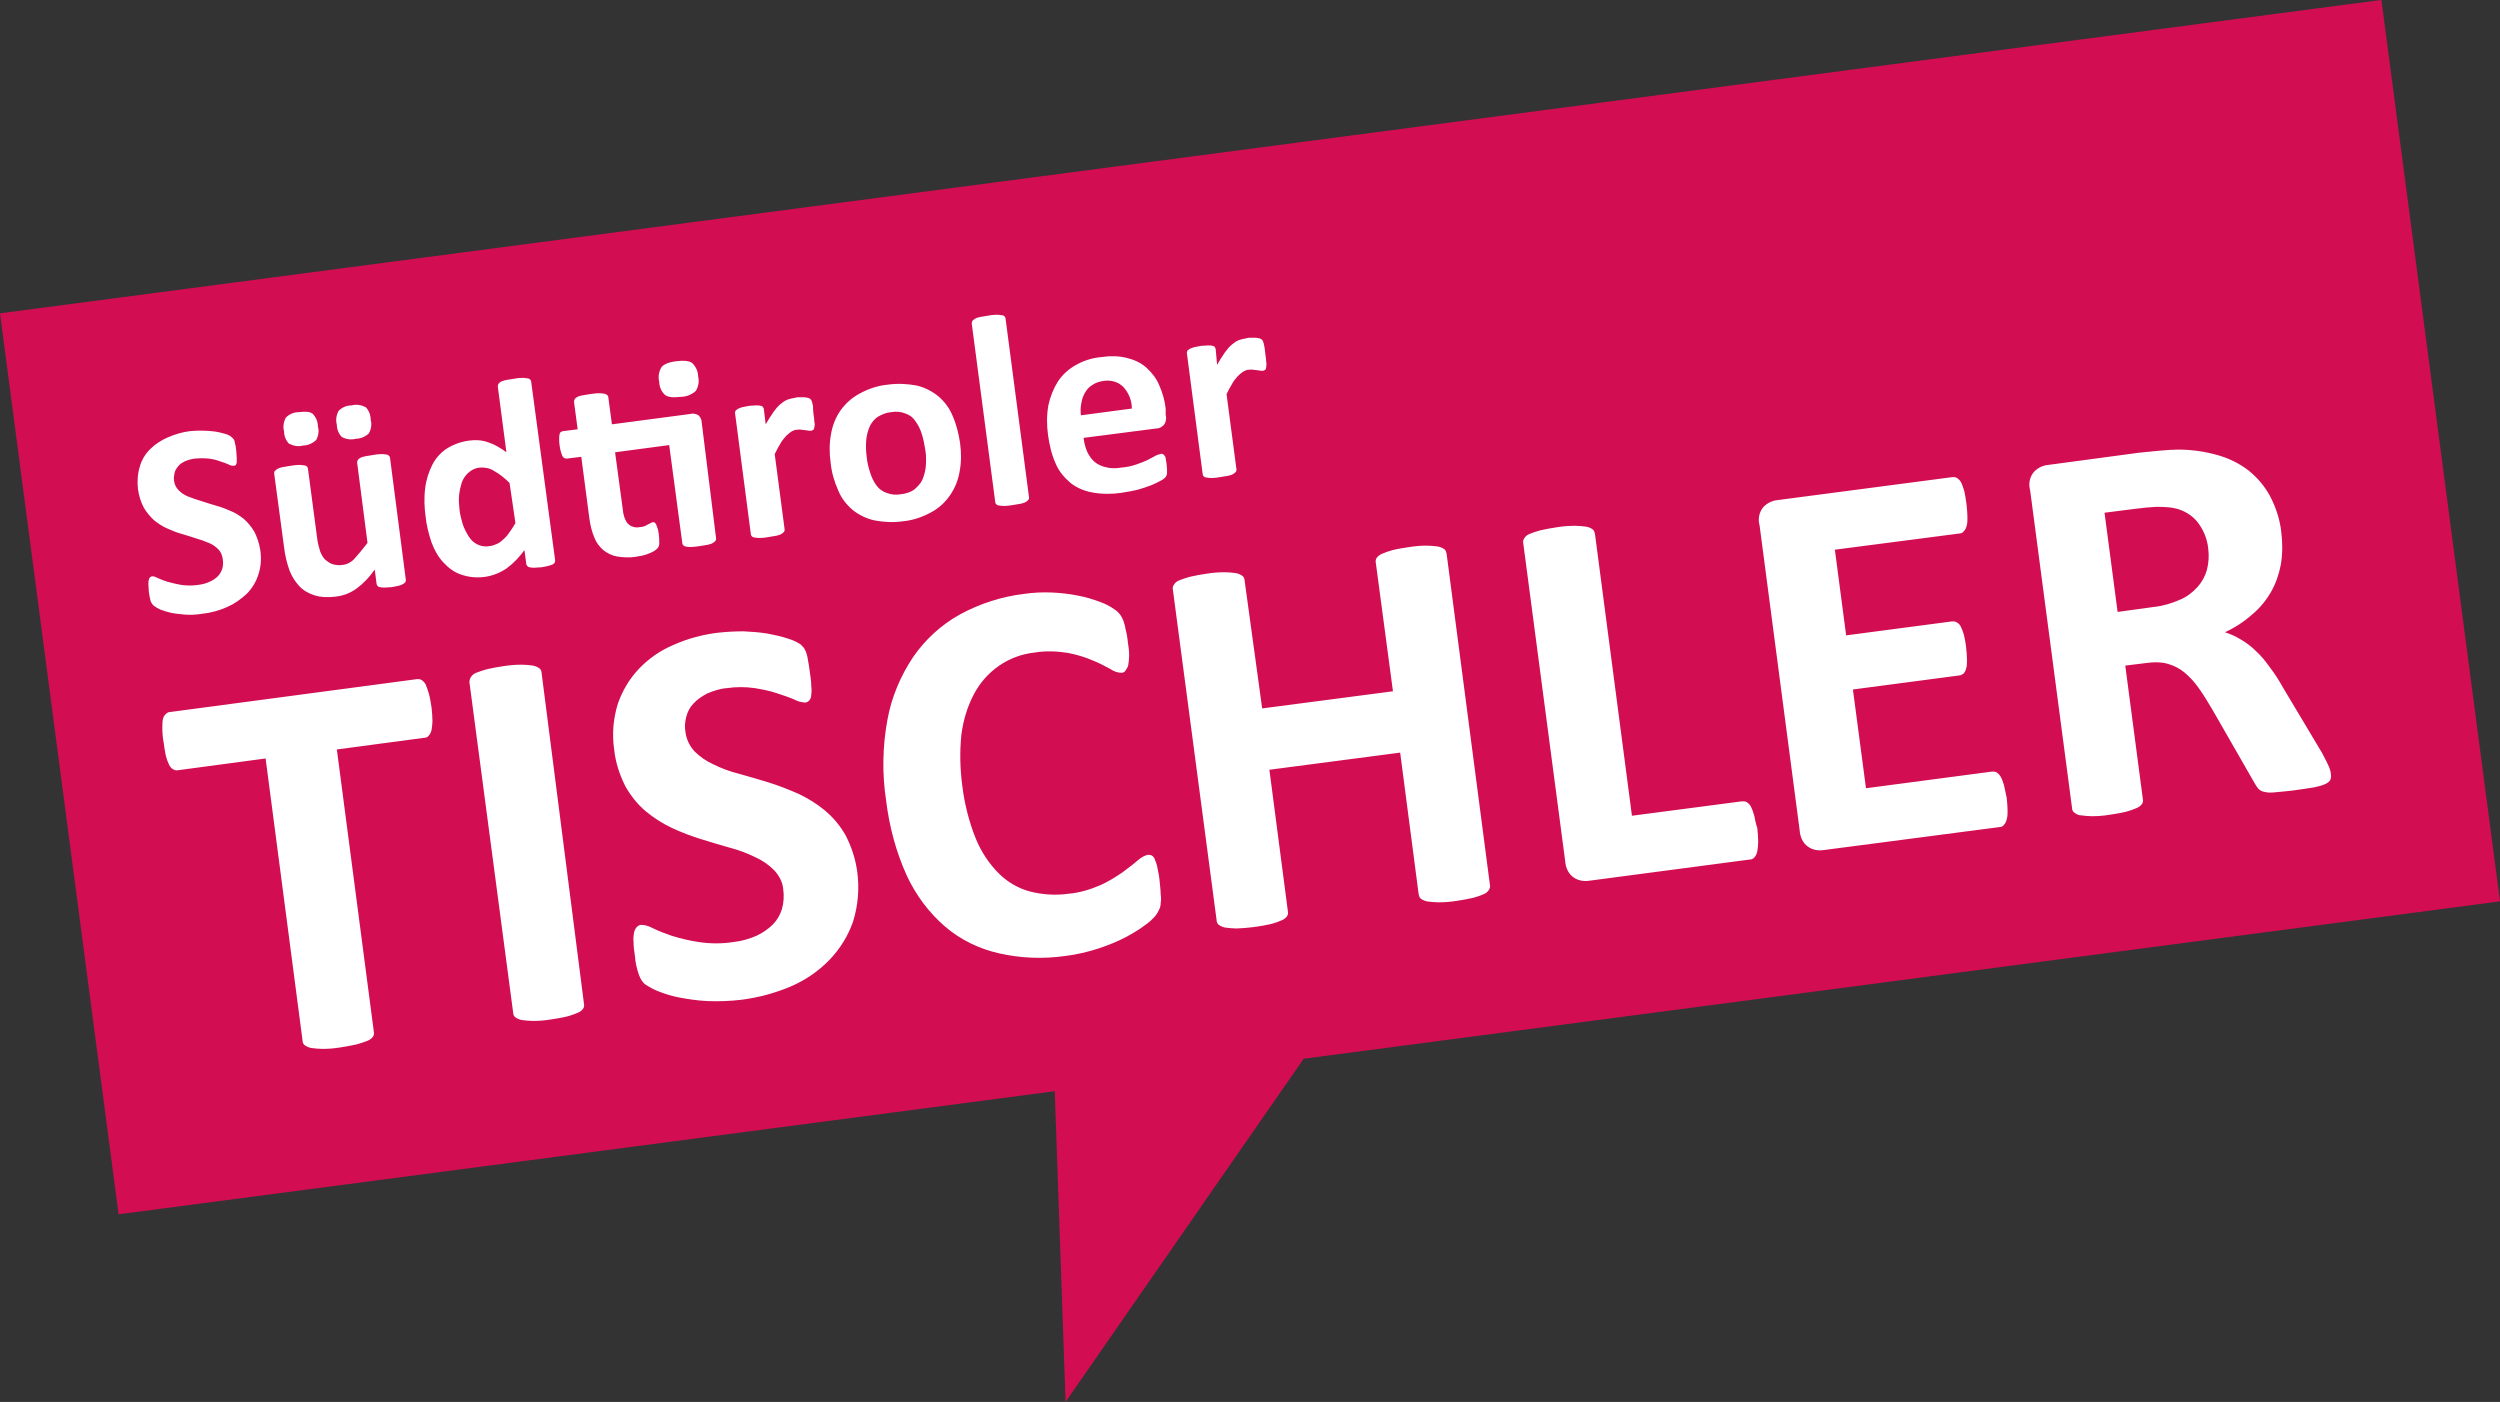
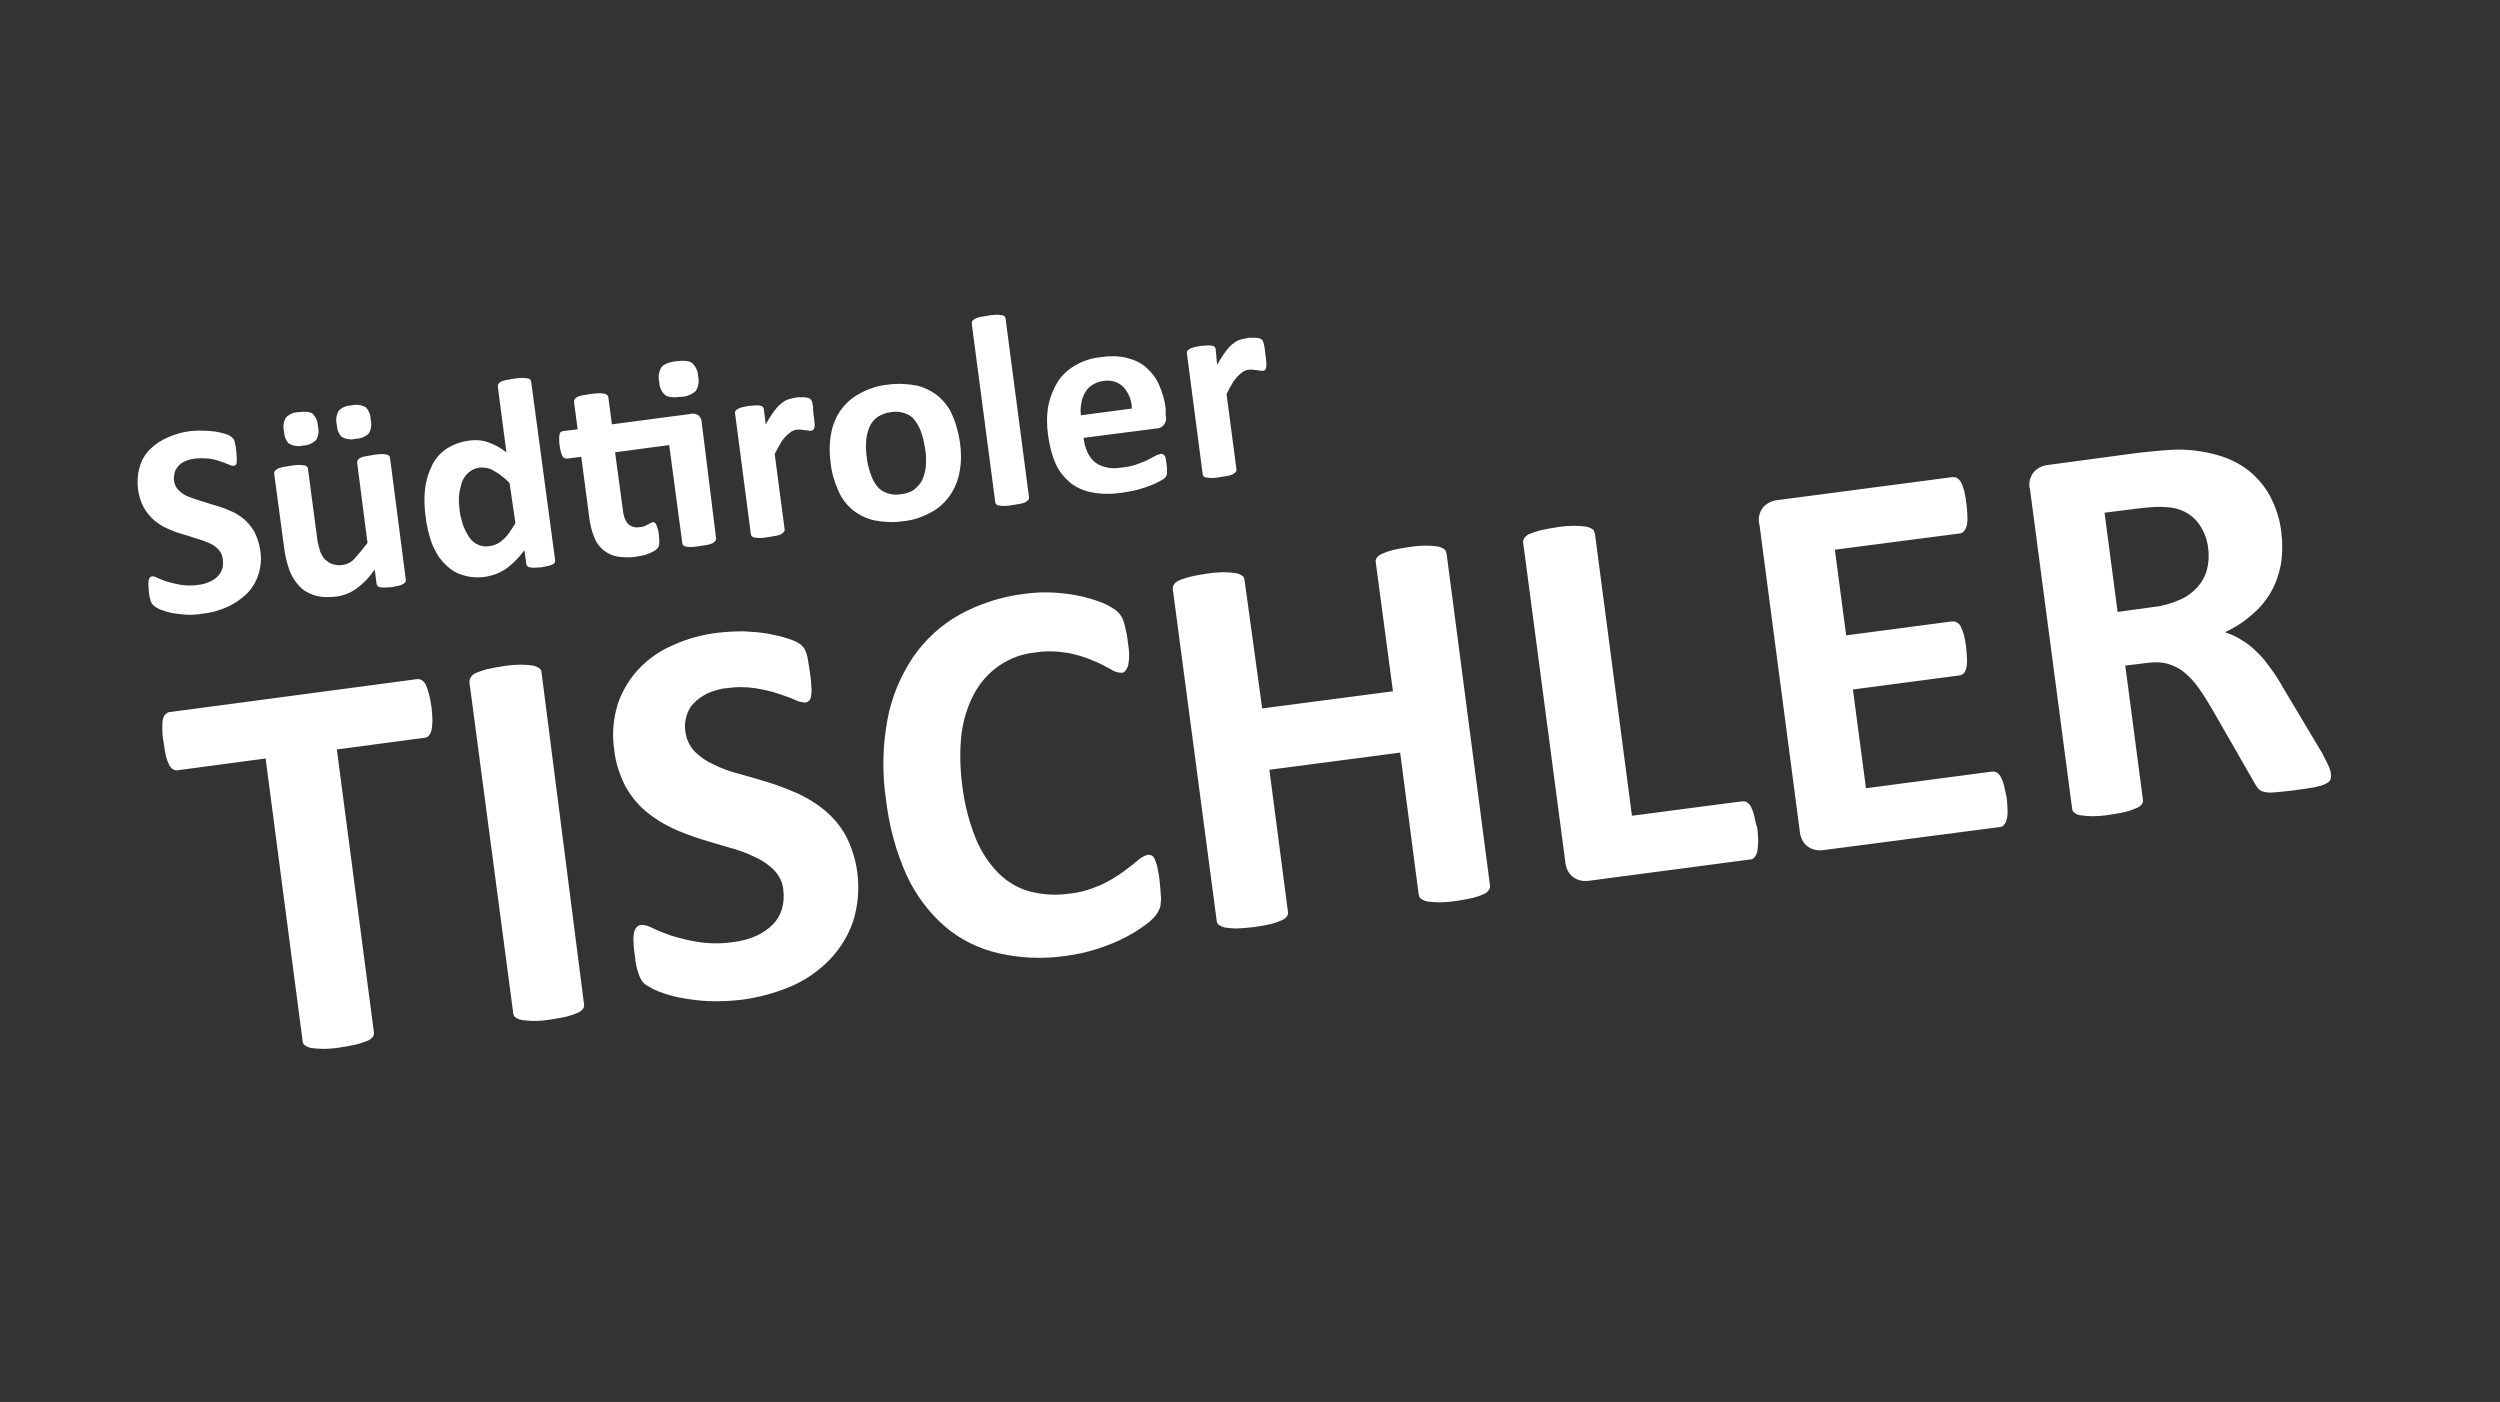
<svg xmlns="http://www.w3.org/2000/svg" version="1.1" id="Ebene_1" x="0px" y="0px" viewBox="0 0 554.4 310.9" style="enable-background:new 0 0 554.4 310.9;" xml:space="preserve">
  <rect x="0" y="0" width="554.4" height="310.9" fill="#333333" stroke="none" />
  <style type="text/css">
	.st0{fill:#D30D52;}
	.st1{fill:#FFFFFF;}
</style>
-   <path id="Gruppe_846" transform="translate(0.001 -247.017)" class="st0" d="M528.1,247L0,316.5l26.3,199.8L233.9,489l2.4,68.9  l52.8-76.1l265.3-34.9L528.1,247z" />
  <path class="st1" d="M257.4,198.4c0.1,0.6,0.1,1.2,0,1.8c0,0.5-0.1,1-0.3,1.4c-0.2,0.5-0.5,1-0.8,1.4c-0.7,0.8-1.4,1.5-2.3,2.1  c-1.3,1-2.8,1.9-4.3,2.7c-1.9,1-3.9,1.8-6,2.5c-2.4,0.8-5,1.4-7.5,1.7c-4.9,0.7-9.9,0.5-14.7-0.6c-4.4-1-8.5-3-11.9-5.9  c-3.6-3.1-6.5-7-8.5-11.3c-2.4-5.3-3.9-10.9-4.6-16.7c-0.9-5.9-0.8-12,0.3-17.9c0.9-5,2.9-9.7,5.7-13.9c2.7-3.9,6.2-7.1,10.3-9.4  c4.4-2.4,9.3-4,14.3-4.6c2.1-0.3,4.2-0.4,6.3-0.3c1.9,0.1,3.8,0.3,5.7,0.7c1.7,0.3,3.3,0.8,4.9,1.4c1.1,0.4,2.1,0.9,3.1,1.6  c0.5,0.3,0.9,0.7,1.3,1.2c0.3,0.4,0.5,0.8,0.7,1.3c0.2,0.6,0.4,1.2,0.5,1.9c0.2,0.7,0.4,1.7,0.5,2.8c0.2,1.2,0.3,2.2,0.3,3.1  c0,0.7-0.1,1.4-0.2,2.1c-0.1,0.4-0.3,0.8-0.6,1.2c-0.2,0.3-0.5,0.5-0.9,0.5c-0.8,0-1.7-0.3-2.4-0.8c-1.3-0.7-2.6-1.4-3.9-1.9  c-1.8-0.8-3.6-1.3-5.5-1.7c-2.5-0.4-5-0.5-7.4-0.1c-5.8,0.6-10.8,4.1-13.5,9.2c-1.5,2.8-2.4,5.9-2.8,9c-0.4,3.8-0.3,7.6,0.2,11.4  c0.5,4,1.5,8,3,11.7c1.2,2.9,2.9,5.5,5.1,7.7c1.9,1.9,4.3,3.3,6.9,4c2.8,0.7,5.7,0.9,8.5,0.5c2.4-0.2,4.8-0.9,7.1-1.9  c1.8-0.8,3.4-1.8,5-2.9c1.3-1,2.4-1.8,3.3-2.6c0.6-0.5,1.3-1,2.1-1.2c0.3-0.1,0.7,0,1,0.1c0.3,0.2,0.6,0.5,0.7,0.9  c0.3,0.7,0.5,1.3,0.6,2c0.2,0.8,0.4,2,0.5,3.2C257.3,196.8,257.4,197.7,257.4,198.4z M120.1,149.2c0-0.4-0.2-0.8-0.5-1  c-0.4-0.3-0.9-0.5-1.4-0.6c-0.8-0.1-1.6-0.2-2.5-0.2c-1.3,0-2.6,0.1-3.9,0.3c-1.3,0.2-2.5,0.4-3.8,0.7c-0.8,0.2-1.6,0.5-2.4,0.8  c-0.5,0.2-0.9,0.5-1.2,1c-0.2,0.3-0.3,0.7-0.3,1.1l9.7,73.3c0,0.4,0.2,0.8,0.5,1c0.4,0.3,0.9,0.5,1.4,0.6c0.8,0.1,1.7,0.2,2.5,0.2  c1.3,0,2.6-0.1,3.8-0.3c1.3-0.2,2.6-0.4,3.8-0.7c0.8-0.2,1.6-0.5,2.3-0.8c0.5-0.2,0.9-0.5,1.2-0.9c0.2-0.3,0.3-0.7,0.2-1.1  L120.1,149.2z M95.1,153.8c-0.2-0.7-0.4-1.3-0.7-2c-0.2-0.4-0.5-0.7-0.9-1c-0.3-0.2-0.7-0.2-1-0.2l-54.8,7.3c-0.4,0-0.7,0.2-1,0.5  c-0.3,0.3-0.5,0.7-0.6,1.2c-0.1,0.6-0.1,1.3-0.1,2c0,1,0.1,2.1,0.3,3.1c0.1,1,0.3,2,0.5,3c0.2,0.7,0.4,1.3,0.7,1.9  c0.2,0.4,0.5,0.8,0.9,1c0.3,0.2,0.7,0.3,1.1,0.2l19.4-2.6l8.2,62.6c0,0.4,0.2,0.8,0.5,1c0.4,0.3,0.9,0.5,1.4,0.6  c0.8,0.1,1.7,0.2,2.5,0.2c1.3,0,2.6-0.1,3.8-0.3c1.3-0.2,2.5-0.4,3.8-0.7c0.8-0.2,1.6-0.5,2.4-0.8c0.5-0.2,0.9-0.5,1.2-0.9  c0.2-0.3,0.3-0.7,0.2-1.1l-8.2-62.6l19.5-2.6c0.4,0,0.7-0.2,0.9-0.5c0.3-0.3,0.5-0.8,0.6-1.2c0.1-0.7,0.2-1.4,0.2-2c0-1-0.1-2-0.2-3  C95.5,155.8,95.4,154.8,95.1,153.8z M187.5,185.2c-1.2-2.1-2.7-3.9-4.6-5.5c-1.8-1.5-3.8-2.7-5.9-3.7c-2.1-0.9-4.3-1.8-6.6-2.5  c-2.2-0.7-4.4-1.3-6.5-1.9c-2-0.5-3.9-1.2-5.7-2.1c-1.6-0.7-3-1.7-4.2-2.9c-1.1-1.2-1.8-2.7-2-4.3c-0.2-1.1-0.1-2.3,0.2-3.4  c0.3-1.1,0.8-2.1,1.6-2.9c0.8-0.9,1.9-1.6,3-2.2c1.4-0.6,2.9-1.1,4.4-1.2c2-0.3,4.1-0.3,6.2,0c1.7,0.3,3.4,0.6,5.1,1.2  c1.5,0.5,2.7,0.9,3.8,1.4c0.7,0.4,1.4,0.5,2.2,0.6c0.4,0,0.7-0.2,1-0.5c0.3-0.4,0.4-0.8,0.4-1.2c0.1-0.7,0.1-1.3,0-2  c0-0.8-0.1-1.8-0.3-3c-0.1-1-0.3-1.9-0.4-2.6c-0.1-0.6-0.2-1.2-0.4-1.7c-0.1-0.4-0.3-0.7-0.5-1.1c-0.3-0.3-0.6-0.7-0.9-0.9  c-0.8-0.5-1.7-0.9-2.7-1.2c-1.5-0.5-3-0.8-4.5-1.1c-1.8-0.3-3.5-0.4-5.3-0.5c-1.9,0-3.7,0.1-5.6,0.3c-3.4,0.4-6.8,1.3-9.9,2.7  c-2.9,1.2-5.5,3-7.7,5.3c-2.1,2.2-3.7,4.9-4.7,7.8c-1,3.3-1.3,6.7-0.8,10.1c0.3,2.9,1.2,5.6,2.5,8.2c1.2,2.1,2.7,4,4.5,5.5  c1.8,1.5,3.7,2.7,5.8,3.7c2.1,1,4.3,1.8,6.5,2.5c2.2,0.7,4.3,1.3,6.4,1.9c1.9,0.5,3.8,1.2,5.6,2.1c1.6,0.7,3,1.7,4.2,2.9  c1.1,1.2,1.9,2.7,2,4.3c0.2,1.4,0.1,2.9-0.3,4.3c-0.4,1.3-1.1,2.5-2,3.4c-1,1-2.3,1.9-3.6,2.5c-1.6,0.7-3.3,1.2-5.1,1.4  c-2.6,0.4-5.2,0.4-7.8,0c-2-0.3-4.1-0.8-6-1.4c-1.4-0.5-2.8-1-4.2-1.7c-0.8-0.4-1.6-0.7-2.5-0.7c-0.4,0-0.7,0.2-1,0.5  c-0.3,0.3-0.5,0.8-0.6,1.2c-0.1,0.7-0.2,1.4-0.1,2.1c0,0.9,0.1,1.9,0.3,3.1c0.1,1.4,0.4,2.8,0.9,4.2c0.3,0.8,0.7,1.6,1.4,2.1  c0.9,0.6,1.8,1.1,2.8,1.5c1.5,0.6,3.1,1.1,4.7,1.4c2.1,0.4,4.2,0.7,6.3,0.8c2.5,0.1,5.1,0,7.6-0.3c3.8-0.5,7.5-1.5,11-3  c3.2-1.4,6.1-3.4,8.5-5.9c2.3-2.4,4.1-5.3,5.2-8.5c1.1-3.6,1.4-7.3,0.9-11C189.7,190.4,188.8,187.7,187.5,185.2z M444.4,174.1  c-0.2-0.6-0.4-1.3-0.7-1.8c-0.2-0.4-0.5-0.7-0.9-1c-0.3-0.2-0.7-0.2-1-0.2l-28,3.7l-2.9-21.9l23.5-3.1c0.4,0,0.7-0.2,1-0.4  c0.3-0.3,0.5-0.7,0.6-1.1c0.2-0.6,0.2-1.3,0.2-1.9c0-1-0.1-1.9-0.2-2.9c-0.1-1-0.3-1.9-0.5-2.8c-0.2-0.6-0.4-1.2-0.7-1.8  c-0.2-0.4-0.5-0.7-0.9-0.9c-0.3-0.2-0.7-0.2-1-0.2l-23.5,3.1l-2.5-19l27.7-3.6c0.3,0,0.7-0.2,0.9-0.5c0.3-0.3,0.5-0.7,0.6-1.1  c0.2-0.6,0.2-1.3,0.2-1.9c0-1-0.1-1.9-0.2-2.9c-0.1-1-0.3-2-0.5-3c-0.2-0.6-0.4-1.3-0.7-1.9c-0.2-0.4-0.5-0.7-0.9-1  c-0.3-0.2-0.7-0.2-1-0.2l-38.8,5.1c-1.2,0.1-2.4,0.7-3.2,1.6c-0.9,1.1-1.2,2.6-0.8,4l8.9,67.7c0.1,1.4,0.7,2.8,1.9,3.6  c1,0.7,2.3,0.9,3.5,0.7l39-5.1c0.4,0,0.7-0.2,0.9-0.5c0.3-0.3,0.5-0.7,0.6-1.2c0.2-0.6,0.2-1.3,0.2-1.9c0-1-0.1-2-0.2-2.9  C444.8,176,444.6,175.1,444.4,174.1z M516.8,172.9c-0.2,0.4-0.6,0.7-1,0.9c-0.8,0.4-1.7,0.6-2.6,0.8c-1.1,0.2-2.7,0.4-4.7,0.7  c-1.6,0.2-3,0.3-4,0.4c-0.8,0.1-1.6,0.1-2.4-0.1c-0.5-0.1-0.9-0.3-1.3-0.7c-0.3-0.4-0.6-0.8-0.8-1.2l-9.3-16.2  c-1.1-1.9-2.1-3.5-3.1-4.9c-0.9-1.3-2-2.5-3.2-3.5c-1.1-0.9-2.3-1.5-3.7-1.9c-1.4-0.4-3-0.4-4.5-0.2l-4.9,0.6l3.9,29.6  c0.1,0.4,0,0.8-0.2,1.1c-0.3,0.4-0.7,0.7-1.2,0.9c-0.7,0.3-1.5,0.6-2.3,0.8c-1.2,0.3-2.5,0.5-3.8,0.7c-1.2,0.2-2.5,0.3-3.8,0.3  c-0.8,0-1.7-0.1-2.5-0.2c-0.5,0-1-0.3-1.4-0.6c-0.3-0.2-0.5-0.6-0.5-1l-9.3-70.5c-0.4-1.4-0.1-2.9,0.8-4c0.8-0.9,2-1.5,3.2-1.6  l20.1-2.7c2.1-0.2,3.8-0.4,5.1-0.5c1.3-0.1,2.5-0.2,3.6-0.2c2.9,0,5.9,0.4,8.7,1.2c2.5,0.7,4.8,1.8,6.9,3.4c2,1.6,3.6,3.5,4.8,5.7  c1.3,2.5,2.2,5.2,2.5,8c0.3,2.4,0.3,4.8-0.1,7.2c-0.4,2.1-1.1,4.2-2.2,6.1c-1.1,1.9-2.5,3.6-4.2,5c-1.8,1.6-3.8,2.9-6,3.9  c1.2,0.4,2.4,0.9,3.5,1.6c1.2,0.7,2.3,1.5,3.3,2.5c1.2,1.1,2.2,2.3,3.1,3.6c1.1,1.4,2.1,3,3,4.6l8.6,14.4c0.8,1.5,1.3,2.5,1.6,3.2  c0.2,0.5,0.4,1.1,0.4,1.7C517,172.1,516.9,172.5,516.8,172.9z M489.7,121.7c-0.2-2.2-1.1-4.4-2.6-6.2c-1.6-1.8-3.8-2.8-6.2-3  c-0.9-0.1-1.9-0.1-2.8-0.1c-1.5,0.1-2.9,0.2-4.3,0.4l-7.1,0.9l2.9,22l8-1.1c2-0.2,4-0.8,5.8-1.6c1.5-0.6,2.8-1.6,3.9-2.8  c1-1.1,1.7-2.4,2.1-3.8C489.8,124.8,489.9,123.3,489.7,121.7z M320.8,122.8c-0.1-0.4-0.2-0.8-0.5-1c-0.4-0.3-0.9-0.5-1.4-0.6  c-0.8-0.1-1.6-0.2-2.5-0.2c-1.3,0-2.5,0.1-3.8,0.3s-2.6,0.4-3.8,0.7c-0.8,0.2-1.6,0.5-2.3,0.8c-0.5,0.2-0.9,0.5-1.2,0.9  c-0.2,0.3-0.3,0.7-0.2,1.1l3.8,28.5l-29,3.8l-3.9-28.4c0-0.4-0.2-0.8-0.5-1c-0.4-0.3-0.9-0.5-1.4-0.6c-0.8-0.1-1.6-0.2-2.5-0.2  c-1.3,0-2.6,0.1-3.9,0.3c-1.3,0.2-2.5,0.4-3.8,0.7c-0.8,0.2-1.6,0.5-2.4,0.8c-0.5,0.2-0.9,0.5-1.2,1c-0.2,0.3-0.3,0.7-0.2,1.1  l9.7,73.3c0,0.4,0.2,0.8,0.5,1c0.4,0.3,0.9,0.5,1.4,0.6c0.8,0.1,1.7,0.2,2.5,0.2c2.6-0.1,5.1-0.4,7.7-1c0.8-0.2,1.6-0.5,2.3-0.8  c0.5-0.2,0.9-0.5,1.2-0.9c0.2-0.3,0.3-0.7,0.2-1.1l-4.1-31.4l29-3.8l4.1,31.4c0.1,0.4,0.2,0.8,0.5,1c0.4,0.3,0.9,0.5,1.4,0.6  c0.8,0.1,1.6,0.2,2.5,0.2c1.3,0,2.6-0.1,3.9-0.3s2.5-0.4,3.8-0.7c0.8-0.2,1.6-0.5,2.3-0.8c0.5-0.2,0.9-0.5,1.2-1  c0.2-0.3,0.3-0.7,0.2-1.1L320.8,122.8z M389,180.8c-0.2-0.7-0.4-1.3-0.7-1.9c-0.2-0.4-0.5-0.7-0.9-1c-0.3-0.2-0.7-0.2-1.1-0.2  l-24.4,3.2l-8.2-62.5c-0.1-0.4-0.2-0.8-0.5-1c-0.4-0.3-0.9-0.5-1.4-0.6c-0.8-0.1-1.6-0.2-2.5-0.2c-1.3,0-2.6,0.1-3.9,0.3  c-1.3,0.2-2.5,0.4-3.8,0.7c-0.8,0.2-1.6,0.5-2.4,0.8c-0.5,0.2-0.9,0.5-1.2,1c-0.2,0.3-0.3,0.7-0.2,1.1l9.3,70.5  c0.1,1.4,0.7,2.8,1.9,3.6c1,0.7,2.3,0.9,3.5,0.7l35.6-4.7c0.4,0,0.7-0.2,1-0.5c0.3-0.4,0.5-0.8,0.6-1.3c0.1-0.7,0.2-1.4,0.2-2.1  c0-1-0.1-2-0.2-3.1C389.4,182.8,389.2,181.8,389,180.8z M75.8,96.9c0.9,0.5,2.1,0.7,3.1,0.4c1.1,0,2.2-0.5,2.9-1.2  c0.5-0.9,0.7-2,0.4-3c0-1.1-0.4-2.1-1.1-2.8c-1-0.5-2.1-0.7-3.1-0.4c-1.1,0-2.1,0.4-2.9,1.2c-0.5,0.9-0.7,2-0.4,3.1  C74.7,95.2,75.1,96.2,75.8,96.9z M266.9,105.6c0.2,0.2,0.4,0.3,0.7,0.3c0.4,0.1,0.8,0.1,1.2,0.1c0.6,0,1.2-0.1,1.8-0.2  c0.6-0.1,1.2-0.2,1.8-0.3c0.4-0.1,0.8-0.2,1.1-0.4c0.2-0.1,0.4-0.3,0.6-0.5c0.1-0.2,0.1-0.4,0.1-0.5L272,87.4  c0.4-0.8,0.8-1.6,1.3-2.4c0.3-0.6,0.8-1.1,1.2-1.6c0.4-0.4,0.8-0.7,1.2-1c0.4-0.2,0.8-0.4,1.2-0.4c0.3,0,0.7-0.1,1,0  c0.3,0,0.6,0.1,0.9,0.1s0.5,0.1,0.7,0.1c0.2,0,0.4,0.1,0.6,0c0.2,0,0.3-0.1,0.5-0.2c0.1-0.2,0.2-0.4,0.2-0.6c0-0.4,0.1-0.7,0-1.1  c0-0.5-0.1-1.1-0.2-1.8s-0.1-1.2-0.2-1.6c-0.1-0.3-0.1-0.6-0.2-0.9c-0.1-0.2-0.1-0.3-0.2-0.5c-0.1-0.1-0.2-0.2-0.3-0.3  c-0.2-0.1-0.4-0.2-0.6-0.2c-0.3-0.1-0.6-0.1-0.9-0.1c-0.3,0-0.6,0-0.9,0s-0.6,0-0.8,0.1c-0.6,0.1-1.1,0.2-1.7,0.4s-1.1,0.6-1.6,1  c-0.6,0.5-1.1,1.1-1.6,1.8c-0.6,0.9-1.2,1.8-1.7,2.7l-0.3-3.4c0-0.2-0.1-0.4-0.2-0.5c-0.1-0.2-0.3-0.3-0.5-0.3  c-0.3-0.1-0.7-0.1-1-0.1c-0.5,0-1.1,0.1-1.6,0.1c-0.5,0.1-1,0.2-1.5,0.3c-0.3,0.1-0.7,0.2-1,0.4c-0.2,0.1-0.4,0.3-0.5,0.4  c-0.1,0.2-0.1,0.4-0.1,0.5l3.5,26.8C266.7,105.3,266.8,105.5,266.9,105.6z M220.9,111.8c0.2,0.2,0.4,0.3,0.7,0.3  c0.4,0.1,0.8,0.1,1.2,0.1c0.6,0,1.2-0.1,1.8-0.2c0.6-0.1,1.2-0.2,1.8-0.3c0.4-0.1,0.8-0.2,1.1-0.4c0.2-0.1,0.4-0.3,0.6-0.5  c0.1-0.2,0.1-0.4,0.1-0.5L223,70.7c0-0.2-0.1-0.4-0.2-0.5c-0.2-0.2-0.4-0.3-0.7-0.3c-0.4-0.1-0.8-0.1-1.2-0.1  c-0.6,0-1.2,0.1-1.8,0.2c-0.6,0.1-1.2,0.2-1.8,0.3c-0.4,0.1-0.8,0.2-1.1,0.4c-0.2,0.1-0.4,0.3-0.6,0.5c-0.1,0.2-0.1,0.4-0.1,0.6  l5.2,39.5C220.7,111.5,220.8,111.7,220.9,111.8z M147.5,87.6c0.7,0.5,1.8,0.6,3.5,0.4c1.2,0,2.4-0.5,3.3-1.3c0.6-1,0.8-2.2,0.5-3.3  c0-1.1-0.5-2.1-1.3-2.9c-0.7-0.5-1.9-0.6-3.5-0.4c-1.7,0.2-2.8,0.7-3.3,1.3c-0.6,1-0.8,2.2-0.5,3.3  C146.2,85.8,146.7,86.9,147.5,87.6z M166.7,118.9c0.2,0.2,0.4,0.3,0.7,0.3c0.4,0.1,0.8,0.1,1.2,0.1c0.6,0,1.2-0.1,1.8-0.2  c0.6-0.1,1.2-0.2,1.8-0.3c0.4-0.1,0.8-0.2,1.1-0.4c0.2-0.1,0.4-0.3,0.6-0.5c0.1-0.2,0.1-0.4,0.1-0.5l-2.2-16.7  c0.4-0.8,0.8-1.6,1.3-2.4c0.3-0.6,0.8-1.1,1.2-1.6c0.4-0.4,0.8-0.7,1.2-1c0.4-0.2,0.8-0.4,1.2-0.4c0.3,0,0.7-0.1,1,0  c0.3,0,0.6,0.1,0.9,0.1s0.5,0.1,0.7,0.1s0.4,0.1,0.6,0c0.2,0,0.3-0.1,0.5-0.2c0.1-0.2,0.2-0.4,0.2-0.6c0.1-0.4,0.1-0.7,0-1.1  c0-0.5-0.1-1.1-0.2-1.8c-0.1-0.7-0.1-1.3-0.1-1.7c-0.1-0.3-0.1-0.6-0.2-0.9c-0.1-0.2-0.1-0.3-0.2-0.5c-0.1-0.1-0.2-0.2-0.3-0.3  c-0.2-0.1-0.4-0.2-0.6-0.2c-0.3-0.1-0.6-0.1-0.9-0.1s-0.6,0-0.9,0c-0.3,0-0.6,0-0.8,0.1c-0.6,0.1-1.1,0.2-1.7,0.4  c-0.6,0.2-1.1,0.6-1.6,1c-0.6,0.5-1.1,1.1-1.6,1.8c-0.6,0.9-1.2,1.8-1.7,2.7l-0.4-3.3c0-0.2-0.1-0.4-0.2-0.5  c-0.1-0.2-0.3-0.3-0.5-0.3c-0.3-0.1-0.7-0.1-1-0.1c-0.5,0-1.1,0.1-1.6,0.1c-0.5,0.1-1,0.2-1.5,0.3c-0.3,0.1-0.7,0.2-1,0.4  c-0.2,0.1-0.4,0.3-0.5,0.4c-0.1,0.2-0.1,0.4-0.1,0.5l3.5,26.8C166.5,118.6,166.6,118.8,166.7,118.9z M64.1,98.4  c1,0.5,2.1,0.7,3.1,0.4c1.1,0,2.1-0.5,2.9-1.2c0.5-0.9,0.7-2,0.4-3c0-1.1-0.4-2-1.1-2.8c-0.6-0.5-1.6-0.6-3.1-0.4  c-1.1,0-2.1,0.4-2.9,1.2c-0.5,0.9-0.7,2-0.4,3.1C63,96.7,63.4,97.7,64.1,98.4z M64.2,126.5c0.5,1.3,1.2,2.4,2.1,3.4s2.1,1.7,3.4,2.1  c1.5,0.5,3.2,0.5,4.8,0.3c1.7-0.2,3.2-0.8,4.6-1.8c1.6-1.2,2.9-2.6,4-4.2l0.4,3.1c0,0.2,0.1,0.4,0.2,0.5c0.2,0.2,0.3,0.3,0.6,0.3  c0.3,0.1,0.7,0.1,1,0.1c0.5,0,1.1-0.1,1.6-0.1c0.5-0.1,1-0.2,1.5-0.3c0.3-0.1,0.7-0.2,1-0.4c0.2-0.1,0.4-0.3,0.5-0.4  c0.1-0.2,0.1-0.4,0.1-0.5l-3.5-27c0-0.2-0.1-0.4-0.2-0.5c-0.2-0.2-0.4-0.3-0.6-0.3c-0.4-0.1-0.8-0.1-1.2-0.1c-0.6,0-1.2,0.1-1.8,0.2  c-0.7,0.1-1.3,0.2-1.8,0.3c-0.4,0.1-0.8,0.2-1.1,0.4c-0.2,0.1-0.4,0.3-0.5,0.5s-0.1,0.4-0.1,0.5l2.3,17.8c-1,1.3-1.9,2.4-2.9,3.5  c-0.7,0.8-1.7,1.3-2.8,1.4c-0.7,0.1-1.4,0-2.1-0.2c-0.6-0.2-1.1-0.6-1.6-1c-0.5-0.5-0.8-1.1-1.1-1.8c-0.3-1-0.6-2.1-0.7-3.2l-2-15.1  c0-0.2-0.1-0.4-0.2-0.5c-0.2-0.2-0.4-0.3-0.7-0.3c-0.4-0.1-0.8-0.1-1.2-0.1c-0.5,0-1.1,0.1-1.8,0.2c-0.7,0.1-1.3,0.2-1.8,0.3  c-0.4,0.1-0.8,0.2-1.1,0.4c-0.2,0.1-0.4,0.3-0.6,0.5c-0.1,0.2-0.1,0.4-0.1,0.5l2.2,16.4C63.2,123.1,63.6,124.8,64.2,126.5z   M193.9,115.4c-1.8-0.4-3.4-1.2-4.8-2.3c-1.4-1.2-2.5-2.6-3.2-4.3c-0.9-2-1.5-4.1-1.7-6.2c-0.3-2.1-0.3-4.3,0.1-6.4  c0.3-1.8,1-3.6,2.1-5.2c1.1-1.5,2.5-2.8,4.2-3.7c2-1.1,4.1-1.8,6.3-2c2.1-0.3,4.3-0.2,6.4,0.2c1.7,0.4,3.3,1.2,4.7,2.3  c1.4,1.2,2.5,2.6,3.2,4.3c0.9,2,1.4,4.1,1.7,6.1c0.3,2.2,0.3,4.3-0.1,6.4c-0.3,1.8-1,3.6-2.1,5.2c-1.1,1.6-2.5,2.9-4.2,3.8  c-2,1.1-4.1,1.8-6.3,2C198.1,115.9,196,115.8,193.9,115.4z M196.6,109.3c1,0.4,2.1,0.5,3.2,0.3c1-0.1,2-0.4,2.9-1  c0.7-0.6,1.4-1.3,1.8-2.1c0.4-0.9,0.7-2,0.8-3c0.1-1.3,0.1-2.6-0.1-3.7c-0.2-1.2-0.4-2.4-0.8-3.6c-0.3-1-0.8-2-1.4-2.8  c-0.5-0.8-1.3-1.4-2.2-1.7c-1-0.4-2.1-0.5-3.2-0.3c-1.1,0.1-2,0.5-2.9,1c-0.8,0.5-1.4,1.3-1.8,2.1c-0.4,0.9-0.7,2-0.8,3  c-0.1,1.2-0.1,2.5,0.1,3.8c0.1,1.2,0.4,2.4,0.8,3.6c0.3,1,0.8,2,1.4,2.8C194.9,108.4,195.7,109,196.6,109.3z M258.7,102.9  c0,0.4,0.1,0.8,0.1,1.1s0,0.5,0,0.8c0,0.2,0,0.4-0.1,0.6c-0.1,0.2-0.2,0.4-0.3,0.5c-0.3,0.3-0.6,0.5-1,0.7c-0.7,0.4-1.4,0.7-2.1,1  c-1,0.4-2,0.7-3,1c-1.2,0.3-2.5,0.5-3.7,0.7c-2.1,0.3-4.3,0.3-6.4-0.1c-1.7-0.3-3.4-1-4.8-2.1c-1.4-1.2-2.6-2.6-3.3-4.3  c-0.9-2-1.4-4.2-1.7-6.4s-0.3-4.4,0.1-6.6c0.4-1.8,1.1-3.6,2.1-5.2c1-1.5,2.3-2.7,3.9-3.6c1.7-1,3.6-1.6,5.6-1.8  c2-0.3,4-0.3,5.9,0.2c1.6,0.4,3.1,1.1,4.3,2.2c1.2,1.1,2.2,2.4,2.8,3.9c0.7,1.6,1.2,3.3,1.4,5.1V92c0.2,0.7,0.1,1.5-0.3,2.1  c-0.4,0.5-1,0.9-1.6,0.9l-16.3,2.1c0.1,1.1,0.4,2.1,0.8,3.1c0.4,0.8,0.9,1.6,1.6,2.2c0.7,0.6,1.6,1,2.5,1.2c1.1,0.3,2.3,0.3,3.4,0.1  c1.1-0.1,2.3-0.3,3.4-0.7c0.8-0.3,1.7-0.6,2.5-1c0.7-0.4,1.2-0.6,1.7-0.9c0.3-0.2,0.7-0.3,1.1-0.4c0.2-0.1,0.4-0.1,0.5,0  c0.2,0,0.3,0.2,0.4,0.3c0.2,0.2,0.3,0.4,0.3,0.7C258.6,102,258.6,102.4,258.7,102.9z M239.7,92.1l11.3-1.5c0-1.8-0.7-3.5-1.9-4.8  c-1.2-1.2-2.9-1.6-4.5-1.3c-0.8,0.1-1.7,0.4-2.4,0.9c-0.7,0.4-1.2,1-1.6,1.7c-0.4,0.7-0.7,1.5-0.8,2.3  C239.6,90.3,239.6,91.2,239.7,92.1z M140.8,123.5c0.6-0.1,1.1-0.2,1.7-0.3c0.5-0.1,1-0.3,1.5-0.5c0.4-0.2,0.8-0.3,1.2-0.6  c0.3-0.2,0.5-0.4,0.7-0.6c0.2-0.3,0.3-0.7,0.3-1c0-0.7,0-1.3-0.1-2c-0.1-0.5-0.1-0.9-0.3-1.4c-0.1-0.3-0.2-0.6-0.3-0.8  c-0.1-0.2-0.2-0.3-0.3-0.4c-0.1-0.1-0.2-0.1-0.4-0.1s-0.3,0.1-0.5,0.2c-0.2,0.1-0.4,0.2-0.6,0.3c-0.3,0.1-0.5,0.3-0.8,0.4  c-0.3,0.1-0.7,0.2-1.1,0.2c-0.9,0.2-1.9-0.1-2.6-0.8c-0.7-0.9-1-2-1.1-3.2l-1.7-12.6l12-1.6l2.9,21.7c0,0.2,0.1,0.4,0.2,0.5  c0.2,0.2,0.4,0.3,0.6,0.3c0.4,0.1,0.8,0.1,1.2,0.1c0.5,0,1.1-0.1,1.9-0.2c0.7-0.1,1.3-0.2,1.8-0.3c0.4-0.1,0.8-0.2,1.1-0.4  c0.2-0.1,0.4-0.3,0.6-0.5c0.1-0.2,0.1-0.4,0.1-0.5l-3.2-25.8c0-0.6-0.3-1.1-0.7-1.5c-0.5-0.3-1.2-0.5-1.8-0.3l-17.4,2.3l-0.8-6  c0-0.2-0.1-0.4-0.3-0.5c-0.2-0.2-0.4-0.3-0.7-0.3c-0.4-0.1-0.8-0.1-1.2-0.1c-0.5,0-1.1,0.1-1.9,0.2c-0.7,0.1-1.3,0.2-1.8,0.3  c-0.4,0.1-0.8,0.2-1.1,0.4c-0.2,0.1-0.4,0.3-0.5,0.5c-0.1,0.2-0.1,0.4-0.1,0.6l0.8,6l-3.2,0.4c-0.2,0-0.4,0.1-0.5,0.2  c-0.2,0.1-0.3,0.3-0.3,0.5c-0.1,0.3-0.1,0.6-0.1,1c0,0.5,0,1,0.1,1.5c0.1,0.8,0.3,1.6,0.6,2.3c0.2,0.4,0.5,0.6,1,0.6l3.2-0.4  l1.8,13.7c0.2,1.4,0.5,2.8,1.1,4.2c0.4,1.1,1.1,2,2,2.8c0.9,0.7,1.9,1.2,3,1.4C138.1,123.6,139.5,123.7,140.8,123.5z M41.1,136.3  c1.3,0.1,2.5,0,3.8-0.2c1.9-0.2,3.7-0.7,5.5-1.5c1.6-0.7,3-1.7,4.3-2.9c1.2-1.2,2.1-2.7,2.6-4.3c0.6-1.8,0.7-3.7,0.4-5.5  c-0.2-1.4-0.7-2.8-1.3-4c-0.6-1-1.4-2-2.3-2.8c-0.9-0.7-1.9-1.4-3-1.8c-1.1-0.5-2.2-0.9-3.3-1.2s-2.2-0.7-3.2-1s-1.9-0.6-2.9-1  c-0.8-0.3-1.5-0.8-2.1-1.4c-0.6-0.6-0.9-1.3-1-2.1c-0.1-0.6,0-1.1,0.1-1.7c0.1-0.5,0.4-1,0.8-1.5c0.4-0.5,0.9-0.8,1.5-1.1  c0.7-0.3,1.4-0.5,2.2-0.6c1-0.1,2.1-0.1,3.1,0c0.9,0.1,1.7,0.3,2.5,0.6c0.7,0.2,1.4,0.5,1.9,0.7c0.3,0.2,0.7,0.3,1.1,0.3  c0.2,0,0.4-0.1,0.5-0.2c0.1-0.2,0.2-0.4,0.2-0.6c0-0.3,0-0.7,0-1c0-0.4-0.1-0.9-0.1-1.5c-0.1-0.5-0.1-1-0.2-1.3  c-0.1-0.3-0.1-0.6-0.2-0.9c-0.1-0.2-0.1-0.4-0.3-0.5c-0.1-0.2-0.3-0.3-0.5-0.5c-0.4-0.3-0.9-0.5-1.3-0.6c-0.7-0.2-1.5-0.4-2.2-0.5  c-0.9-0.1-1.8-0.2-2.7-0.2c-0.9,0-1.9,0-2.8,0.1c-1.7,0.2-3.4,0.7-5,1.4c-1.4,0.6-2.8,1.5-3.9,2.6c-1.1,1.1-1.9,2.4-2.3,3.9  c-0.5,1.6-0.6,3.4-0.4,5c0.2,1.4,0.6,2.8,1.3,4.1c0.6,1,1.4,2,2.3,2.8c0.9,0.7,1.9,1.4,2.9,1.8c1.1,0.5,2.1,0.9,3.2,1.2  s2.2,0.7,3.2,1s1.9,0.6,2.8,1c0.8,0.3,1.5,0.8,2.1,1.4c0.6,0.6,0.9,1.4,1,2.2c0.1,0.7,0.1,1.4-0.1,2.1c-0.2,0.6-0.5,1.2-1,1.7  s-1.1,0.9-1.8,1.2c-0.8,0.4-1.7,0.6-2.5,0.7c-1.3,0.2-2.6,0.2-3.9,0c-1-0.2-2-0.4-3-0.7c-0.7-0.2-1.4-0.5-2.1-0.8  c-0.4-0.2-0.8-0.4-1.2-0.4c-0.2,0-0.4,0.1-0.5,0.2c-0.2,0.2-0.3,0.4-0.3,0.6c-0.1,0.3-0.1,0.7-0.1,1c0,0.4,0.1,0.9,0.1,1.6  c0.1,0.7,0.2,1.4,0.4,2.1c0.2,0.5,0.5,0.9,0.8,1.1c0.4,0.3,0.9,0.6,1.4,0.8c0.8,0.3,1.5,0.5,2.3,0.7C38.9,136.1,40,136.2,41.1,136.3  z M102.2,127.4c-1.5-0.5-2.8-1.5-3.9-2.7c-1.2-1.3-2-2.8-2.6-4.4c-0.6-1.8-1.1-3.7-1.3-5.6c-0.3-2.1-0.4-4.3-0.1-6.5  c0.2-1.8,0.8-3.6,1.6-5.2c0.8-1.5,1.9-2.7,3.3-3.6c1.5-0.9,3.2-1.5,4.9-1.7c1.4-0.2,2.8-0.1,4.2,0.4c1.5,0.5,2.8,1.3,4,2.2  l-1.9-14.5c0-0.2,0-0.4,0.1-0.6c0.1-0.2,0.3-0.4,0.5-0.5c0.3-0.2,0.7-0.3,1.1-0.4c0.6-0.1,1.2-0.2,1.8-0.3c0.6-0.1,1.2-0.2,1.8-0.2  c0.4,0,0.8,0,1.2,0.1c0.3,0,0.5,0.1,0.7,0.3c0.1,0.1,0.2,0.3,0.2,0.5l5.3,39.5c0,0.2,0,0.4-0.1,0.6c-0.1,0.1-0.3,0.3-0.5,0.4  c-0.3,0.1-0.6,0.2-0.9,0.3c-0.4,0.1-0.9,0.2-1.5,0.3c-0.7,0-1.2,0.1-1.6,0.1c-0.3,0-0.7,0-1-0.1c-0.2,0-0.4-0.1-0.6-0.3  c-0.1-0.1-0.2-0.3-0.2-0.5l-0.4-3c-1.1,1.5-2.4,2.9-3.9,4C109.4,128.1,105.6,128.6,102.2,127.4z M105.8,120.7  c0.8,0.4,1.8,0.6,2.7,0.4c0.5,0,1-0.2,1.5-0.4s1-0.5,1.4-0.9c0.5-0.4,1-0.9,1.4-1.5c0.5-0.7,1-1.4,1.5-2.3l-1.3-8.9  c-1-1-2.2-2-3.5-2.7c-0.9-0.6-2.1-0.8-3.2-0.7c-0.9,0.1-1.7,0.5-2.4,1.1c-0.7,0.6-1.2,1.4-1.5,2.2c-0.3,1-0.5,1.9-0.6,2.9  s0,2.1,0.1,3.1c0.1,1.1,0.4,2.1,0.7,3.2c0.3,0.9,0.8,1.9,1.3,2.7S105,120.3,105.8,120.7z" />
</svg>